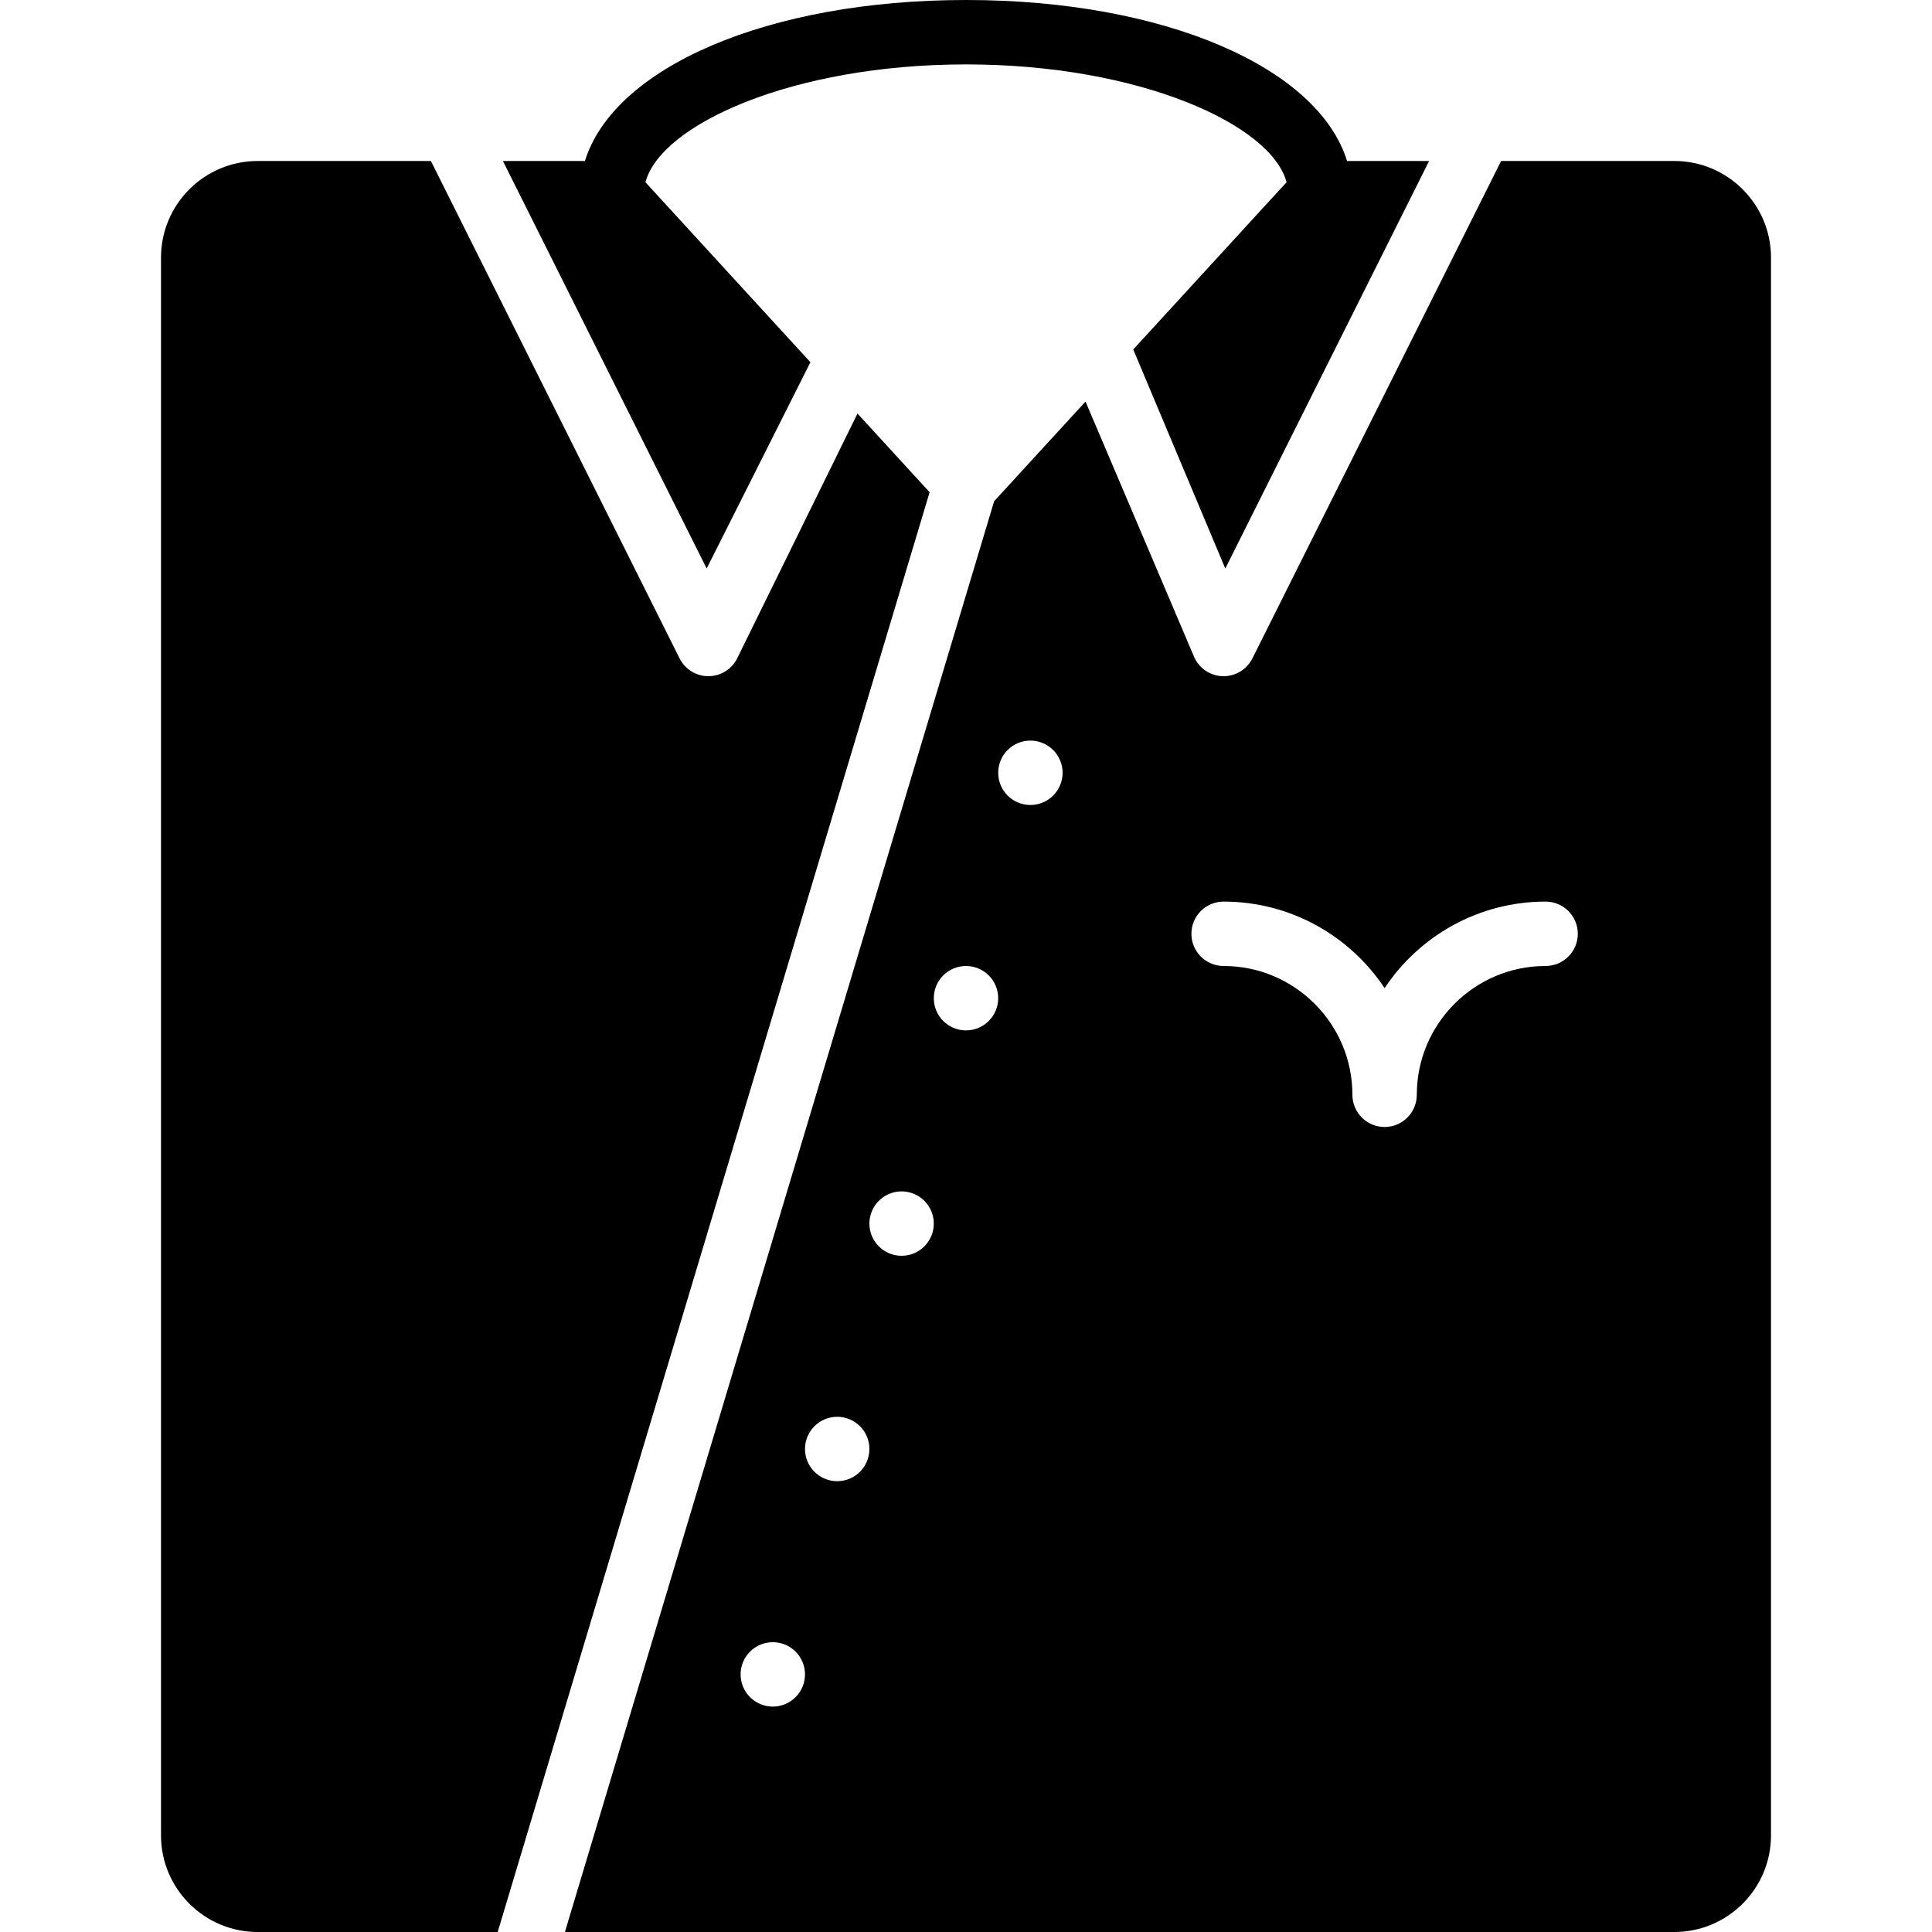
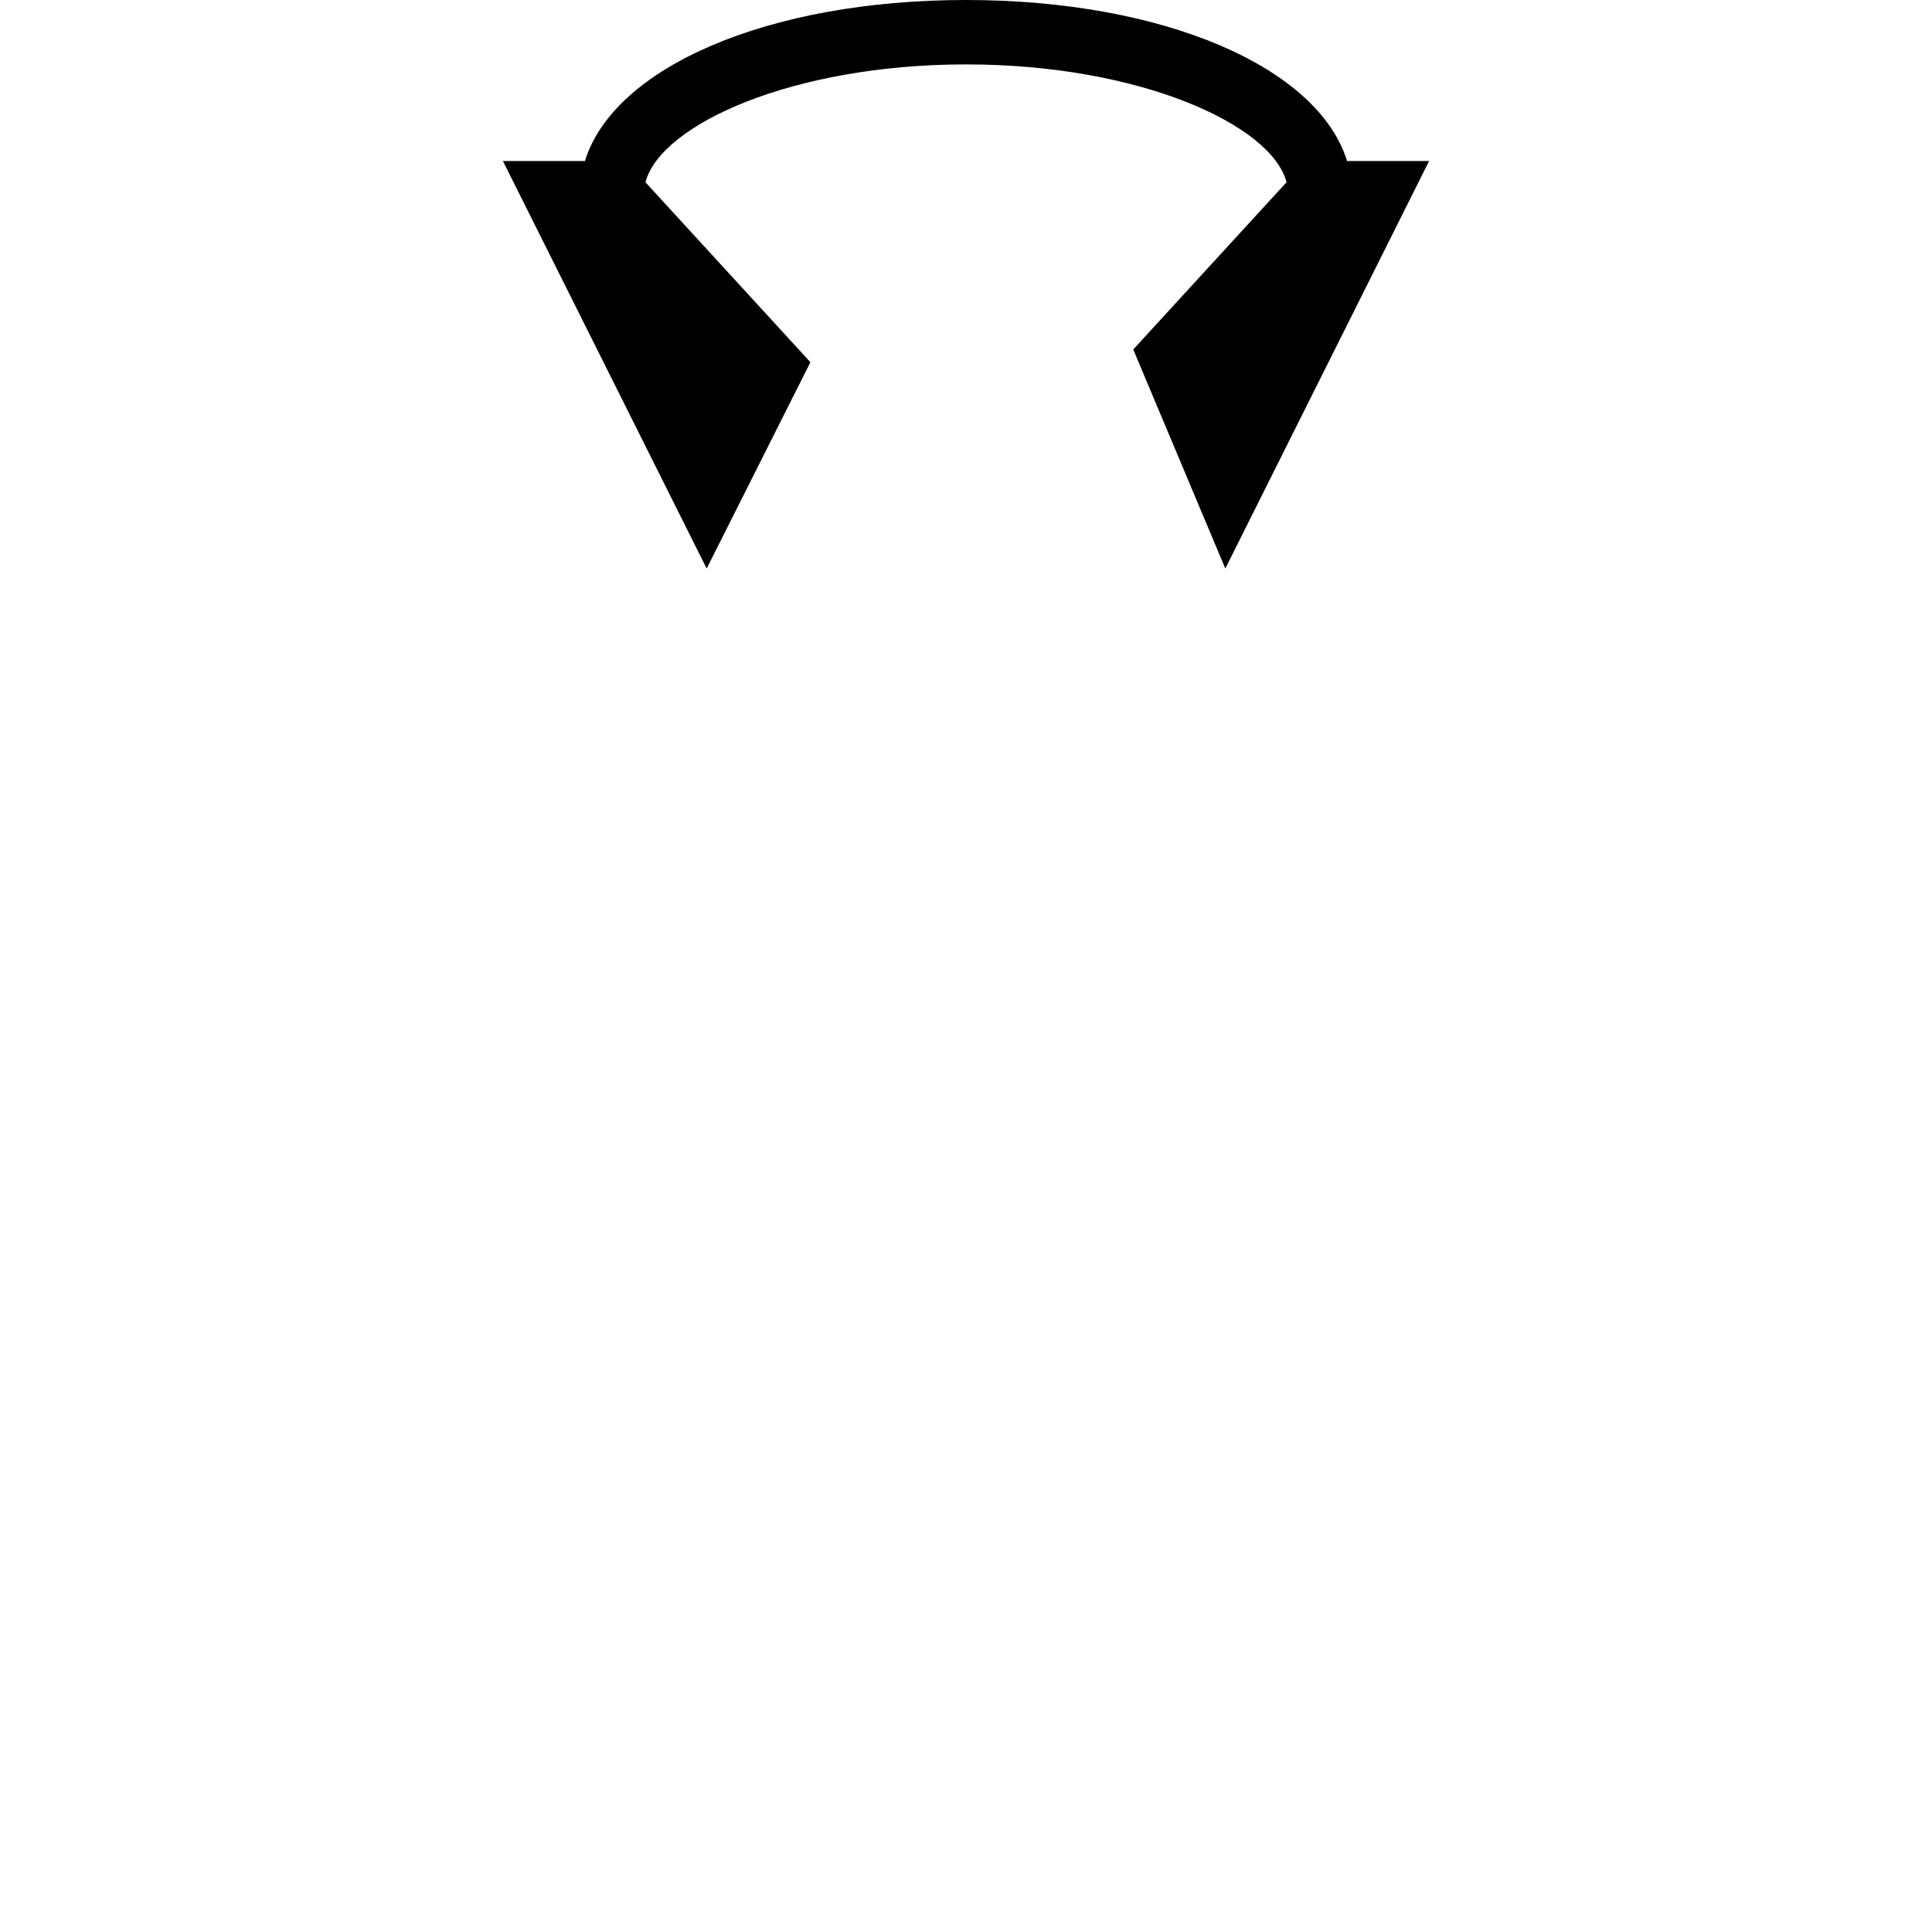
<svg xmlns="http://www.w3.org/2000/svg" fill="#000000" height="800px" width="800px" version="1.1" id="Layer_1" viewBox="0 0 512.001 512.001" xml:space="preserve">
  <g>
    <g>
      <g>
-         <path d="M227.244,109.594l-31.71,64.529c-1.34,3.021-4.301,4.992-7.603,5.069c-0.068,0.008-0.137,0.008-0.196,0.008     c-3.226,0-6.187-1.826-7.637-4.719L114.194,42.668H68.268c-14.114,0-25.6,11.477-25.6,25.6v418.133     c0,14.114,11.486,25.6,25.6,25.6h63.625L246.358,130.45L227.244,109.594z" />
-         <path d="M443.733,42.665h-45.926l-65.903,131.814c-1.451,2.901-4.412,4.719-7.637,4.719h-0.196     c-3.302-0.077-6.263-2.057-7.603-5.069l-28.791-67.712l-24.218,26.411l-113.749,379.17h294.025c14.114,0,25.6-11.486,25.6-25.6     V68.265C469.333,54.151,457.847,42.665,443.733,42.665z M204.8,452.265c-4.71,0-8.533-3.823-8.533-8.533s3.823-8.533,8.533-8.533     s8.533,3.823,8.533,8.533S209.51,452.265,204.8,452.265z M221.867,392.532c-4.71,0-8.533-3.823-8.533-8.533     s3.823-8.533,8.533-8.533c4.71,0,8.533,3.823,8.533,8.533S226.577,392.532,221.867,392.532z M238.933,332.798     c-4.71,0-8.533-3.823-8.533-8.533s3.823-8.533,8.533-8.533s8.533,3.823,8.533,8.533S243.644,332.798,238.933,332.798z      M256,273.065c-4.71,0-8.533-3.823-8.533-8.533s3.823-8.533,8.533-8.533c4.71,0,8.533,3.823,8.533,8.533     S260.71,273.065,256,273.065z M273.067,213.332c-4.71,0-8.533-3.823-8.533-8.533s3.823-8.533,8.533-8.533     c4.71,0,8.533,3.823,8.533,8.533S277.777,213.332,273.067,213.332z M409.6,255.998c-18.825,0-34.133,15.309-34.133,34.133     c0,4.71-3.823,8.533-8.533,8.533s-8.533-3.823-8.533-8.533c0-18.825-15.309-34.133-34.133-34.133     c-4.71,0-8.533-3.823-8.533-8.533c0-4.71,3.823-8.533,8.533-8.533c17.783,0,33.485,9.114,42.667,22.929     c9.182-13.815,24.883-22.929,42.667-22.929c4.71,0,8.533,3.823,8.533,8.533C418.133,252.175,414.31,255.998,409.6,255.998z" />
        <path d="M214.769,95.991l-41.276-45.03l-2.441-2.662c4.011-15.3,39.014-31.232,84.949-31.232     c45.926,0,80.939,15.932,84.949,31.232l-2.441,2.662h-0.009l-38.178,41.651l24.397,58.052l54.008-107.998h-21.35     c-0.128,0-0.256,0.034-0.384,0.034C349.349,17.86,308.551,0,256.003,0s-93.346,17.86-101.001,42.701     c-0.128,0-0.247-0.034-0.375-0.034h-21.35l53.999,107.998L214.769,95.991z" />
      </g>
    </g>
  </g>
</svg>